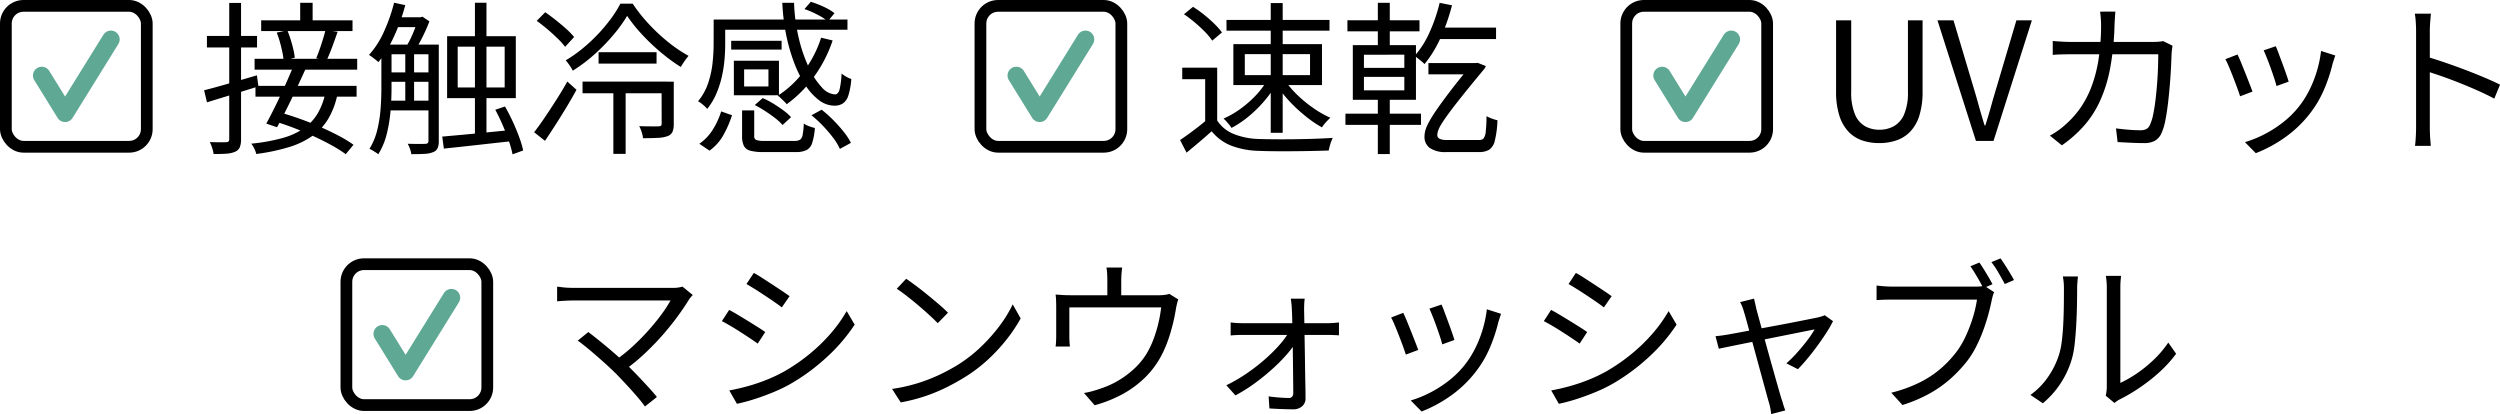
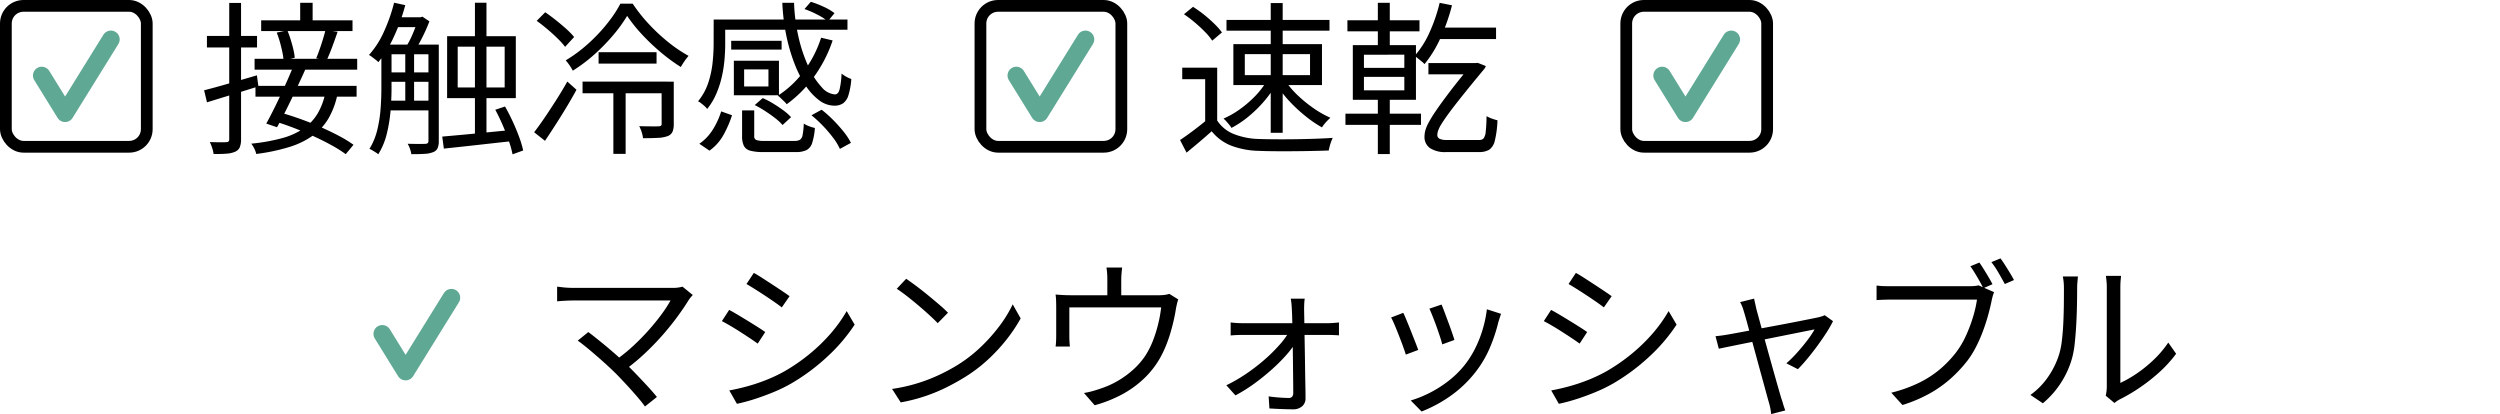
<svg xmlns="http://www.w3.org/2000/svg" width="212.913" height="35.264" viewBox="0 0 212.913 35.264">
  <g id="グループ_1475" data-name="グループ 1475" transform="translate(-102 -2444)">
    <g id="グループ_1679" data-name="グループ 1679">
      <g id="グループ_1471" data-name="グループ 1471" transform="translate(43)">
        <path id="パス_2630" data-name="パス 2630" d="M8.566-11.762H9.625v1.907H8.566ZM5.243-10.271h7.779v.917H5.243ZM4.682-6.99h8.738v.922H4.682ZM6.566-9.226l.908-.182q.155.374.287.8t.225.825a4.642,4.642,0,0,1,.115.7l-.954.238a4.8,4.8,0,0,0-.1-.723q-.088-.412-.207-.846A8.109,8.109,0,0,0,6.566-9.226Zm4.155-.214,1.032.148q-.213.617-.458,1.279t-.467,1.128l-.9-.15q.141-.331.29-.757t.284-.863Q10.636-9.092,10.721-9.44ZM4.757-4.686H13.37v.917H4.757ZM7.965-6.315l1.048.207q-.358.8-.783,1.7T7.379-2.657q-.425.847-.786,1.494l-.916-.312q.35-.63.762-1.468t.814-1.725Q7.654-5.556,7.965-6.315ZM6.392-1.665l.618-.71q.794.227,1.646.535t1.679.674q.827.366,1.545.746a10.082,10.082,0,0,1,1.226.75l-.662.8A10.709,10.709,0,0,0,11.259.382q-.7-.39-1.522-.766t-1.683-.71Q7.192-1.427,6.392-1.665ZM10.712-4.1l1.024.151a6.774,6.774,0,0,1-.758,2.031A4.825,4.825,0,0,1,9.652-.459,6.956,6.956,0,0,1,7.64.519a16.61,16.61,0,0,1-2.816.594A2.028,2.028,0,0,0,4.653.647,2.467,2.467,0,0,0,4.4.235,15.846,15.846,0,0,0,7.012-.231a6.09,6.09,0,0,0,1.838-.822,4.1,4.1,0,0,0,1.192-1.265A5.75,5.75,0,0,0,10.712-4.1ZM.383-4.312q.853-.214,2.056-.562t2.441-.711l.127.943q-1.143.359-2.295.714L.627-3.286Zm.24-4.626H4.891v.982H.623Zm1.9-2.813H3.529V-.162a1.8,1.8,0,0,1-.107.7.729.729,0,0,1-.38.375,2.067,2.067,0,0,1-.716.171q-.444.039-1.134.03a2.91,2.91,0,0,0-.118-.5A3.615,3.615,0,0,0,.87.1q.481.014.87.017T2.262.107a.281.281,0,0,0,.2-.059.285.285,0,0,0,.06-.207Zm20.925-.019h.982v11.5h-.982Zm1.732,9.117.831-.276q.343.6.658,1.283T27.218-.32A8.1,8.1,0,0,1,27.556.815l-.905.329a8.386,8.386,0,0,0-.319-1.15q-.225-.655-.525-1.349T25.179-2.654ZM20.664-.368q.747-.065,1.715-.154t2.063-.2q1.1-.108,2.205-.215l.016.952q-1.052.112-2.105.231T22.544.469L20.8.656ZM21.98-8.023V-4.55h4V-8.023Zm-.9-.892h5.849v5.271H21.077ZM15.909-8.2h4.05v.821h-4.05Zm0,2.365h4.05v.8h-4.05Zm0,2.408h4.05v.829h-4.05Zm.715-7.1h2.269v.837H16.625Zm.892,2.69h.75V-3.07h-.75Zm-.955-3.932.953.207a16.115,16.115,0,0,1-.966,2.684,10.206,10.206,0,0,1-1.321,2.169,2.782,2.782,0,0,0-.234-.2q-.148-.117-.3-.232a2.512,2.512,0,0,0-.267-.181A7.52,7.52,0,0,0,15.7-9.307,14.458,14.458,0,0,0,16.563-11.765ZM15.481-8.2h.864v3.738q0,.85-.08,1.856a12.438,12.438,0,0,1-.32,1.986,5.964,5.964,0,0,1-.731,1.761A1.159,1.159,0,0,0,15,.981q-.141-.09-.283-.175a1.565,1.565,0,0,0-.253-.127,5.548,5.548,0,0,0,.673-1.64,11.205,11.205,0,0,0,.278-1.8q.065-.907.065-1.694Zm4.008,0h.881V.014a1.48,1.48,0,0,1-.1.6.648.648,0,0,1-.358.333A2.1,2.1,0,0,1,19.2,1.1q-.445.03-1.167.03a2.417,2.417,0,0,0-.115-.447,2.377,2.377,0,0,0-.2-.439q.538.014.958.014T19.228.25a.331.331,0,0,0,.2-.062A.254.254,0,0,0,19.489,0Zm-.9-2.326H18.8l.177-.055.594.4a14.256,14.256,0,0,1-.646,1.446,10.348,10.348,0,0,1-.747,1.261,3.262,3.262,0,0,0-.274-.3,3.1,3.1,0,0,0-.307-.273,5.949,5.949,0,0,0,.387-.7q.19-.4.351-.824t.257-.767ZM33.979-7.556h4.937v.974H33.979ZM32.613-5.048H39.82v.993H32.613Zm2.624.533h1.045v5.62H35.237Zm1.174-6.132a12.391,12.391,0,0,1-1.178,1.628A16.473,16.473,0,0,1,33.64-7.381a13.425,13.425,0,0,1-1.857,1.4,4.232,4.232,0,0,0-.272-.448,4,4,0,0,0-.333-.431,11.744,11.744,0,0,0,1.425-1,14.034,14.034,0,0,0,1.314-1.221A14.046,14.046,0,0,0,35.025-10.4a9.493,9.493,0,0,0,.811-1.29h1.046a13.43,13.43,0,0,0,1.364,1.724,15.523,15.523,0,0,0,1.665,1.553,11.787,11.787,0,0,0,1.732,1.17,4.688,4.688,0,0,0-.345.449q-.18.262-.317.5a15.107,15.107,0,0,1-1.7-1.247,17.849,17.849,0,0,1-1.61-1.531A12.992,12.992,0,0,1,36.411-10.647Zm2.933,5.6h1.037v3.607a1.738,1.738,0,0,1-.1.649.731.731,0,0,1-.422.383,2.763,2.763,0,0,1-.829.149q-.515.028-1.267.028a2.575,2.575,0,0,0-.115-.523,3.075,3.075,0,0,0-.209-.5q.6.014,1.05.017t.6-.006A.345.345,0,0,0,39.3-1.3a.216.216,0,0,0,.049-.161ZM28.709-10.225l.725-.733q.435.3.909.676t.888.748a6.347,6.347,0,0,1,.665.685l-.769.838a6,6,0,0,0-.641-.713q-.4-.394-.867-.788T28.709-10.225ZM28.49-.738q.407-.523.893-1.239t.995-1.516q.508-.8.939-1.562l.78.7q-.387.711-.848,1.477t-.934,1.5q-.473.735-.9,1.372ZM51.512-11.228l.541-.619a8.52,8.52,0,0,1,1.107.43,4.529,4.529,0,0,1,.91.537l-.563.691a5.226,5.226,0,0,0-.887-.56A7.686,7.686,0,0,0,51.512-11.228Zm-7.232.892H55.175v.87H44.28Zm.992,1.813h4.294v.747H45.272Zm.226,1.7h.876v2.556H45.5Zm7.435-1.966.979.234A11.441,11.441,0,0,1,52.3-5.429,10.279,10.279,0,0,1,50-3.123a1.648,1.648,0,0,0-.213-.236q-.141-.134-.283-.272a2.28,2.28,0,0,0-.258-.22,8.519,8.519,0,0,0,2.224-2.091A9.765,9.765,0,0,0,52.933-8.795Zm-3.307-2.97h1a15.268,15.268,0,0,0,.407,3.031,12.757,12.757,0,0,0,.86,2.492,6.3,6.3,0,0,0,1.1,1.677,1.637,1.637,0,0,0,1.118.6q.275-.009.39-.416a7.168,7.168,0,0,0,.171-1.361,2.577,2.577,0,0,0,.4.27,2.246,2.246,0,0,0,.431.193A6.118,6.118,0,0,1,55.26-3.9,1.309,1.309,0,0,1,54.8-3.2a1.292,1.292,0,0,1-.743.2,2.165,2.165,0,0,1-1.283-.452,4.867,4.867,0,0,1-1.168-1.271,9.8,9.8,0,0,1-.967-1.922,15.153,15.153,0,0,1-.687-2.4A17.645,17.645,0,0,1,49.626-11.765ZM45.5-6.828h3.84v2.94H45.5v-.748h2.945V-6.089H45.5ZM46.2-2.6h1.034V-.426a.344.344,0,0,0,.16.344A2.042,2.042,0,0,0,48.118,0h2.551a.875.875,0,0,0,.465-.1.623.623,0,0,0,.221-.412,6.325,6.325,0,0,0,.1-.966,1.59,1.59,0,0,0,.279.156,3.223,3.223,0,0,0,.345.132A3.21,3.21,0,0,0,52.4-1.1,5.481,5.481,0,0,1,52.171.167a1.025,1.025,0,0,1-.484.616,2.072,2.072,0,0,1-.925.168H48.039A4.28,4.28,0,0,1,46.905.836.846.846,0,0,1,46.352.42,1.86,1.86,0,0,1,46.2-.415Zm1.081-.455.675-.591a7.136,7.136,0,0,1,.907.473q.458.28.86.578a4.267,4.267,0,0,1,.647.573l-.722.669a4.3,4.3,0,0,0-.628-.583q-.395-.308-.847-.6A9.078,9.078,0,0,0,47.28-3.053Zm4.83.871.863-.473a10.365,10.365,0,0,1,.991.884,12.554,12.554,0,0,1,.891,1,5.064,5.064,0,0,1,.613.94l-.94.514a4.893,4.893,0,0,0-.569-.939A11.113,11.113,0,0,0,53.1-1.268,10.229,10.229,0,0,0,52.11-2.182ZM44.42-2.513l.923.328a9.25,9.25,0,0,1-.719,1.661,4.037,4.037,0,0,1-1.2,1.353L42.558.244A4.052,4.052,0,0,0,43.721-.985,6.619,6.619,0,0,0,44.42-2.513Zm-.64-7.823h.982v2.11q0,.612-.061,1.321a10.77,10.77,0,0,1-.228,1.445,8.289,8.289,0,0,1-.467,1.439,5.512,5.512,0,0,1-.779,1.3,1.388,1.388,0,0,0-.215-.235q-.143-.13-.3-.25a1.229,1.229,0,0,0-.264-.167,4.86,4.86,0,0,0,.875-1.587,8.242,8.242,0,0,0,.366-1.711,15.472,15.472,0,0,0,.087-1.561Z" transform="translate(76 2456)" />
        <g id="グループ_1461" data-name="グループ 1461" transform="translate(33 738)">
          <g id="長方形_676" data-name="長方形 676" transform="translate(26 1706)" fill="none" stroke="#000" stroke-width="1">
            <rect width="13" height="13" rx="2" stroke="none" />
            <rect x="0.5" y="0.5" width="12" height="12" rx="1.5" fill="none" />
          </g>
          <path id="パス_2225" data-name="パス 2225" d="M28.876-20309.162l1.987,3.213,3.9-6.291" transform="translate(0.68 22021.594)" fill="none" stroke="#5fa894" stroke-linecap="round" stroke-linejoin="round" stroke-width="1.5" />
        </g>
      </g>
      <g id="グループ_1472" data-name="グループ 1472" transform="translate(59)">
        <path id="パス_2631" data-name="パス 2631" d="M3.662-6.236v4.962H2.639V-5.257H.685v-.979Zm0,4.5A3.009,3.009,0,0,0,5.067-.59a6.15,6.15,0,0,0,2.112.426q.576.019,1.392.026t1.72-.005q.9-.012,1.749-.042t1.465-.073a3.08,3.08,0,0,0-.134.313q-.073.194-.127.4t-.084.364Q12.583.839,11.8.856T10.178.879q-.844.007-1.63,0T7.18.847A7.042,7.042,0,0,1,4.841.4,4.04,4.04,0,0,1,3.193-.821q-.5.446-1.034.9T1.053,1L.5-.075q.5-.334,1.09-.775t1.124-.887ZM.834-10.789l.769-.629a9.546,9.546,0,0,1,.941.67,11.636,11.636,0,0,1,.877.776,6.014,6.014,0,0,1,.649.734l-.83.7a5.1,5.1,0,0,0-.615-.744,11.763,11.763,0,0,0-.864-.8A10.963,10.963,0,0,0,.834-10.789Zm5.18,3.4V-5.6h5.555V-7.388ZM5.04-8.239h7.547v3.481H5.04ZM4.454-10.3h8.773v.911H4.454Zm3.768-1.44H9.24V-.689H8.222Zm-.35,6.657.778.3A8.588,8.588,0,0,1,7.625-3.339,10.574,10.574,0,0,1,6.3-2.052a8.37,8.37,0,0,1-1.421.946,1.881,1.881,0,0,0-.193-.273q-.122-.146-.247-.287A2.318,2.318,0,0,0,4.2-1.9a7.582,7.582,0,0,0,1.4-.8,9.38,9.38,0,0,0,1.3-1.121A7.037,7.037,0,0,0,7.872-5.085Zm1.613,0a7.767,7.767,0,0,0,1.048,1.213,11.015,11.015,0,0,0,1.355,1.1,8.586,8.586,0,0,0,1.414.8q-.113.1-.253.243t-.262.295a2.129,2.129,0,0,0-.2.281,9.6,9.6,0,0,1-1.4-.956A12.877,12.877,0,0,1,9.821-3.371,9.76,9.76,0,0,1,8.739-4.756ZM21.652-6.628h3.959v.961H21.652Zm.957-5.131,1.051.21a16.488,16.488,0,0,1-.977,2.779,9.9,9.9,0,0,1-1.364,2.229,1.917,1.917,0,0,0-.242-.226l-.322-.26a3.2,3.2,0,0,0-.284-.208,7.77,7.77,0,0,0,1.283-2.021A13.954,13.954,0,0,0,22.609-11.76Zm-.142,2.111h4.945v.974H21.979Zm2.964,3.021h.182l.243-.019.687.27q-.019.05-.049.111a.731.731,0,0,1-.065.111Q25.305-4.8,24.565-3.875T23.388-2.353q-.436.595-.647.948a2.744,2.744,0,0,0-.271.554,1.216,1.216,0,0,0-.06.34.34.34,0,0,0,.2.332,1.306,1.306,0,0,0,.559.1h2.818a.469.469,0,0,0,.362-.133,1.12,1.12,0,0,0,.182-.567A12.264,12.264,0,0,0,26.6-2.107a3.119,3.119,0,0,0,.454.206,3.8,3.8,0,0,0,.477.143,8.328,8.328,0,0,1-.225,1.74,1.258,1.258,0,0,1-.487.775,1.66,1.66,0,0,1-.858.192H23.178A2.306,2.306,0,0,1,21.766.6a1.15,1.15,0,0,1-.449-.962,2.251,2.251,0,0,1,.053-.453,2.909,2.909,0,0,1,.259-.665,10.259,10.259,0,0,1,.648-1.064q.442-.654,1.2-1.651T25.432-6.628Zm-8.087-5.137h1.017v4H17.344Zm0,7.686h1.017v5.2H17.344ZM16.16-5.453v1.145H19.6V-5.453Zm0-1.888V-6.22H19.6V-7.342Zm-.947-.813H20.59V-3.5H15.213Zm-.46-2.121h6.139v.944H14.753Zm-.168,7.958h6.434v.952H14.585Z" transform="translate(143 2456)" />
        <g id="グループ_1463" data-name="グループ 1463" transform="translate(100 738)">
          <g id="長方形_676-2" data-name="長方形 676" transform="translate(26 1706)" fill="none" stroke="#000" stroke-width="1">
            <rect width="13" height="13" rx="2" stroke="none" />
            <rect x="0.5" y="0.5" width="12" height="12" rx="1.5" fill="none" />
          </g>
          <path id="パス_2225-2" data-name="パス 2225" d="M28.876-20309.162l1.987,3.213,3.9-6.291" transform="translate(0.68 22021.594)" fill="none" stroke="#5fa894" stroke-linecap="round" stroke-linejoin="round" stroke-width="1.5" />
        </g>
      </g>
      <g id="グループ_1473" data-name="グループ 1473" transform="translate(67)">
-         <path id="パス_2632" data-name="パス 2632" d="M5.052.187A4.5,4.5,0,0,1,3.595-.041,2.9,2.9,0,0,1,2.426-.786a3.508,3.508,0,0,1-.777-1.367A6.745,6.745,0,0,1,1.37-4.234v-6.034H2.658V-4.2a4.822,4.822,0,0,0,.32,1.939A2.056,2.056,0,0,0,3.841-1.25a2.478,2.478,0,0,0,1.211.3,2.553,2.553,0,0,0,1.235-.3,2.079,2.079,0,0,0,.877-1.009A4.728,4.728,0,0,0,7.49-4.2v-6.069H8.737v6.034a6.807,6.807,0,0,1-.276,2.081,3.442,3.442,0,0,1-.78,1.367A2.946,2.946,0,0,1,6.5-.041,4.492,4.492,0,0,1,5.052.187ZM13.281,0,10.005-10.268H11.37l1.66,5.563q.272.9.49,1.691t.5,1.7h.061q.289-.911.507-1.7t.493-1.691l1.646-5.563h1.318L14.779,0ZM25.155-11.012q-.019.235-.039.56t-.033.577A22.883,22.883,0,0,1,24.7-6.128a12.057,12.057,0,0,1-.886,2.8A8.606,8.606,0,0,1,22.44-1.238,10.609,10.609,0,0,1,20.6.377L19.581-.45a6.522,6.522,0,0,0,.727-.456,6.412,6.412,0,0,0,.7-.577A7.749,7.749,0,0,0,22.2-2.841,8.358,8.358,0,0,0,23.115-4.6a11.724,11.724,0,0,0,.6-2.292,18.832,18.832,0,0,0,.223-2.956q0-.163-.01-.37t-.029-.42q-.019-.212-.047-.371Zm4.869,2.907q-.028.177-.05.362t-.031.323q-.014.4-.045,1.08T29.8-4.85q-.063.809-.158,1.616t-.23,1.486a4.806,4.806,0,0,1-.325,1.084,1.4,1.4,0,0,1-.561.65,1.871,1.871,0,0,1-.938.2q-.524,0-1.115-.029T25.346.1l-.138-1.166q.567.072,1.1.116t.98.043a1.1,1.1,0,0,0,.5-.1.7.7,0,0,0,.312-.358,3.911,3.911,0,0,0,.276-.887q.118-.564.2-1.259t.138-1.413q.053-.718.074-1.359t.021-1.095H21.437q-.416,0-.826.01t-.789.043V-8.507q.371.03.788.054t.818.024h6.913q.283,0,.5-.019t.39-.05Zm8.793.042q.095.207.247.618t.326.876q.173.465.316.88t.21.642l-1.039.376q-.053-.24-.189-.651t-.3-.874q-.168-.464-.332-.873t-.27-.644Zm5.068.789q-.072.21-.124.379l-.1.31a13.621,13.621,0,0,1-.751,2.255,9.2,9.2,0,0,1-1.228,2.054A9.944,9.944,0,0,1,39.5-.227a11.541,11.541,0,0,1-2.385,1.273l-.924-.94a9.556,9.556,0,0,0,1.64-.662,9.884,9.884,0,0,0,1.585-1.011,8.078,8.078,0,0,0,1.329-1.3,8.112,8.112,0,0,0,.894-1.385,9.768,9.768,0,0,0,.663-1.643,10.272,10.272,0,0,0,.373-1.766ZM35.56-7.358q.111.226.281.637t.36.891q.191.479.363.919t.27.714L35.778-3.8q-.084-.271-.249-.724t-.359-.947q-.193-.494-.367-.9a6.075,6.075,0,0,0-.279-.589ZM50.766-1.238V-9.377q0-.3-.025-.719a6.373,6.373,0,0,0-.083-.742h1.374q-.033.315-.065.73t-.032.731v2.93q0,.858,0,1.707t0,1.582v1.919q0,.225.008.524t.033.6l.044.537H50.675q.044-.337.068-.8T50.766-1.238Zm.92-5.926q.691.2,1.527.486t1.7.613q.862.326,1.643.656t1.36.619L57.425-3.6q-.6-.325-1.349-.66t-1.545-.652Q53.738-5.231,53-5.489t-1.313-.437Z" transform="translate(190 2456)" />
        <g id="グループ_1464" data-name="グループ 1464" transform="translate(147 738)">
          <g id="長方形_676-3" data-name="長方形 676" transform="translate(26 1706)" fill="none" stroke="#000" stroke-width="1">
-             <rect width="13" height="13" rx="2" stroke="none" />
            <rect x="0.5" y="0.5" width="12" height="12" rx="1.5" fill="none" />
          </g>
          <path id="パス_2225-3" data-name="パス 2225" d="M28.876-20309.162l1.987,3.213,3.9-6.291" transform="translate(0.68 22021.594)" fill="none" stroke="#5fa894" stroke-linecap="round" stroke-linejoin="round" stroke-width="1.5" />
        </g>
      </g>
    </g>
    <g id="グループ_1474" data-name="グループ 1474" transform="translate(-119 22)">
      <g id="グループ_1470" data-name="グループ 1470" transform="translate(707 22035)">
-         <path id="パス_2633" data-name="パス 2633" d="M13-8.877q-.1.11-.193.22a1.785,1.785,0,0,0-.157.213q-.394.643-.948,1.4t-1.25,1.556q-.7.8-1.516,1.569A17.1,17.1,0,0,1,7.185-2.474l-.866-.779a14.07,14.07,0,0,0,1.59-1.271q.744-.689,1.366-1.393t1.09-1.347a10.9,10.9,0,0,0,.742-1.145H2.87q-.271,0-.546.012t-.507.028q-.233.015-.37.035V-9.586q.191.019.429.049t.5.042q.259.012.5.012h8.348a2.9,2.9,0,0,0,.9-.105Zm-6.6,6.645q-.317-.317-.746-.708t-.889-.788q-.46-.4-.869-.732t-.694-.53l.9-.73q.24.173.635.489t.862.7q.467.388.931.8t.841.779q.442.431.924.935t.917.978q.435.474.734.848l-1.02.81Q8.681.265,8.254-.23T7.34-1.251Q6.852-1.778,6.407-2.232Zm11.8-8.526q.313.17.732.441t.866.563q.446.293.834.552t.613.426l-.662.954q-.248-.193-.631-.459t-.816-.552q-.432-.286-.845-.545t-.717-.435ZM16.11-.749q.772-.14,1.586-.366a15.325,15.325,0,0,0,1.61-.546,13.1,13.1,0,0,0,1.5-.714,15.914,15.914,0,0,0,2.152-1.487A14.7,14.7,0,0,0,24.748-5.6a12.212,12.212,0,0,0,1.36-1.906l.679,1.154a14.681,14.681,0,0,1-2.31,2.712A17.3,17.3,0,0,1,21.4-1.349,12.9,12.9,0,0,1,19.863-.6q-.831.344-1.64.6A14.492,14.492,0,0,1,16.76.39ZM16.1-7.606q.31.162.74.419t.879.533q.448.276.837.522t.615.413l-.64.982q-.262-.19-.647-.447t-.821-.536Q16.63-6,16.214-6.244t-.735-.408Zm15.074-2.652q.373.252.863.619t1,.785q.512.418.964.806t.734.681l-.873.89q-.263-.274-.688-.665t-.925-.816q-.5-.424-.99-.807t-.885-.641Zm-1.2,9.381a14.32,14.32,0,0,0,2.24-.507,14.286,14.286,0,0,0,1.855-.729,16.267,16.267,0,0,0,1.5-.813,12.135,12.135,0,0,0,1.989-1.552,14.278,14.278,0,0,0,1.6-1.809,10.721,10.721,0,0,0,1.09-1.794l.676,1.2a13.168,13.168,0,0,1-1.172,1.761A14.789,14.789,0,0,1,38.167-3.4,12.945,12.945,0,0,1,36.218-1.91q-.7.437-1.531.859a14.685,14.685,0,0,1-1.819.764,14.8,14.8,0,0,1-2.157.558ZM49.568-11.214q-.039.322-.058.576t-.019.476v1.869H48.306v-1.869q0-.222-.012-.476a5.561,5.561,0,0,0-.062-.576ZM54.347-8.5a3.341,3.341,0,0,0-.114.393q-.058.247-.092.448-.064.418-.181.936t-.284,1.083a11.885,11.885,0,0,1-.394,1.122,8.871,8.871,0,0,1-.517,1.062,7.505,7.505,0,0,1-1.329,1.687A8.569,8.569,0,0,1,49.57-.416a11.172,11.172,0,0,1-2.342.93l-.91-1.045a6.549,6.549,0,0,0,.734-.162q.384-.107.712-.226a7.307,7.307,0,0,0,1.421-.638,7.8,7.8,0,0,0,1.332-.97,6.221,6.221,0,0,0,1.049-1.217,7.276,7.276,0,0,0,.652-1.313A11.053,11.053,0,0,0,52.659-6.5a11.132,11.132,0,0,0,.232-1.32H45.071v2.5q0,.189.014.43t.033.4H43.9q.028-.189.04-.44t.012-.454V-7.84q0-.221-.01-.533a4.919,4.919,0,0,0-.043-.544q.306.025.624.043t.686.018h7.418a3.912,3.912,0,0,0,.609-.036,2.389,2.389,0,0,0,.349-.081Zm10.771-.066a4.036,4.036,0,0,0-.043.461q-.01.246-.01.486.005.307.015.838T65.1-5.569q.012.677.025,1.419t.022,1.482q.01.739.024,1.4t.014,1.173a.861.861,0,0,1-.293.7,1.129,1.129,0,0,1-.76.255q-.27,0-.644-.011T62.751.821L62.11.786l-.066-1.03q.429.065.914.1t.8.037a.353.353,0,0,0,.289-.112.459.459,0,0,0,.093-.3q0-.412-.007-1.012t-.014-1.292q-.007-.693-.018-1.4T64.075-5.6q-.01-.659-.022-1.185t-.032-.832q-.005-.2-.029-.459t-.063-.487ZM58.809-6.54q.243.033.517.049t.525.015H67.1q.214,0,.5-.022t.433-.042v1.1q-.178-.014-.44-.025t-.466-.011H59.872q-.274,0-.542.01t-.521.038ZM58.44-1.189a13.223,13.223,0,0,0,1.669-.963,16.038,16.038,0,0,0,1.556-1.192,13.718,13.718,0,0,0,1.282-1.261,7.008,7.008,0,0,0,.864-1.178l.568.005.019.849A6.808,6.808,0,0,1,63.577-3.8a14.234,14.234,0,0,1-1.251,1.256,19.219,19.219,0,0,1-1.509,1.217,13.192,13.192,0,0,1-1.6,1ZM76.768-8.063q.095.207.247.618t.326.876q.173.465.316.88t.21.642l-1.039.376q-.053-.24-.189-.651t-.3-.874q-.168-.464-.332-.873t-.27-.644Zm5.068.789q-.072.21-.124.379l-.1.31a13.621,13.621,0,0,1-.751,2.255,9.2,9.2,0,0,1-1.228,2.054A9.944,9.944,0,0,1,77.455-.227,11.541,11.541,0,0,1,75.07,1.046l-.924-.94a9.556,9.556,0,0,0,1.64-.662,9.885,9.885,0,0,0,1.585-1.011,8.078,8.078,0,0,0,1.329-1.3,8.112,8.112,0,0,0,.894-1.385,9.767,9.767,0,0,0,.663-1.643A10.272,10.272,0,0,0,80.63-7.66Zm-8.325-.084q.111.226.281.637t.36.891q.191.479.363.919t.27.714L73.729-3.8q-.084-.271-.249-.724t-.359-.947q-.193-.494-.367-.9a6.072,6.072,0,0,0-.279-.589Zm14.7-3.4q.313.17.732.441t.866.563q.446.293.834.552t.613.426l-.662.954q-.248-.193-.631-.459t-.815-.552q-.432-.286-.845-.545t-.717-.435ZM86.11-.749q.772-.14,1.586-.366a15.324,15.324,0,0,0,1.61-.546,13.1,13.1,0,0,0,1.5-.714,15.913,15.913,0,0,0,2.152-1.487A14.7,14.7,0,0,0,94.748-5.6a12.212,12.212,0,0,0,1.36-1.906l.679,1.154a14.681,14.681,0,0,1-2.31,2.712A17.3,17.3,0,0,1,91.4-1.349,12.9,12.9,0,0,1,89.863-.6q-.831.344-1.64.6A14.491,14.491,0,0,1,86.76.39ZM86.1-7.606q.31.162.74.419t.879.533q.448.276.837.522t.615.413l-.64.982q-.262-.19-.647-.447t-.821-.536Q86.63-6,86.214-6.244t-.735-.408Zm17.289-.962q.033.178.086.4t.109.5q.08.285.245.895t.383,1.4q.219.786.45,1.621t.449,1.605q.217.77.38,1.337T105.73,0a3.123,3.123,0,0,1,.1.306q.049.177.107.348t.106.3l-1.2.312q-.025-.24-.074-.5a4.4,4.4,0,0,0-.13-.518q-.072-.25-.232-.837t-.374-1.368q-.215-.781-.443-1.622l-.442-1.624-.375-1.377q-.162-.594-.246-.852a3.975,3.975,0,0,0-.155-.472,2.926,2.926,0,0,0-.177-.367Zm6.72,1.92a9.709,9.709,0,0,1-.574,1q-.359.558-.783,1.135t-.849,1.086q-.424.508-.785.869l-.982-.5a9.914,9.914,0,0,0,.9-.892q.461-.512.867-1.045a8.183,8.183,0,0,0,.637-.946q-.134.019-.59.112l-1.121.224-1.445.289-1.572.317-1.493.3-1.212.247q-.51.105-.725.152l-.279-1.068q.3-.028.574-.066t.588-.094l.592-.107q.441-.079,1.075-.2t1.363-.255l1.465-.273q.736-.139,1.379-.266l1.1-.219q.458-.091.627-.13.133-.033.282-.078a1.472,1.472,0,0,0,.252-.1Zm12.464-4.991q.17.237.379.573t.405.671q.2.335.334.6l-.78.343q-.14-.285-.329-.622t-.393-.667q-.2-.331-.382-.582Zm1.8-.355q.173.232.383.562t.416.67q.206.34.349.612l-.78.34q-.233-.434-.544-.97a7.4,7.4,0,0,0-.6-.894Zm-.541,2.878a2.075,2.075,0,0,0-.117.318q-.048.171-.093.383-.109.55-.292,1.22t-.444,1.375a12.554,12.554,0,0,1-.6,1.367,7.81,7.81,0,0,1-.753,1.2,11.666,11.666,0,0,1-1.427,1.516,10.032,10.032,0,0,1-1.794,1.263,12.331,12.331,0,0,1-2.289.967l-.951-1.048a11.922,11.922,0,0,0,2.363-.846A8.692,8.692,0,0,0,119.2-2.539a9.551,9.551,0,0,0,1.34-1.386,7.258,7.258,0,0,0,.871-1.444,12.491,12.491,0,0,0,.619-1.626,9.9,9.9,0,0,0,.34-1.491h-7.159q-.416,0-.769.012t-.624.032V-9.681l.432.043q.234.024.49.036t.48.012h7.019q.161,0,.359-.012a2.091,2.091,0,0,0,.391-.062ZM133.335-.3a3.616,3.616,0,0,0,.065-.37,3.255,3.255,0,0,0,.026-.416V-9.469a5.806,5.806,0,0,0-.033-.675q-.033-.277-.042-.362h1.29q-.009.086-.035.365t-.026.678v8.075a9.982,9.982,0,0,0,1.394-.8,11.324,11.324,0,0,0,1.451-1.177,8.723,8.723,0,0,0,1.236-1.461l.67.954a10.777,10.777,0,0,1-1.409,1.553A14.935,14.935,0,0,1,136.247-1a14.43,14.43,0,0,1-1.689,1,2.106,2.106,0,0,0-.291.174l-.193.143Zm-6.413-.066a6.177,6.177,0,0,0,1.5-1.53A7.075,7.075,0,0,0,129.36-3.8,6.642,6.642,0,0,0,129.6-5q.086-.713.123-1.515t.045-1.567q.007-.766.007-1.355a5.454,5.454,0,0,0-.025-.553q-.025-.242-.069-.462h1.288q-.009.077-.024.238t-.03.36q-.015.2-.015.406,0,.584-.014,1.38t-.06,1.654q-.046.858-.128,1.626a7.843,7.843,0,0,1-.23,1.291,7.622,7.622,0,0,1-.959,2.117,7.6,7.6,0,0,1-1.53,1.725Z" transform="translate(-440 -19579)" />
+         <path id="パス_2633" data-name="パス 2633" d="M13-8.877q-.1.11-.193.22a1.785,1.785,0,0,0-.157.213q-.394.643-.948,1.4t-1.25,1.556q-.7.8-1.516,1.569A17.1,17.1,0,0,1,7.185-2.474l-.866-.779a14.07,14.07,0,0,0,1.59-1.271q.744-.689,1.366-1.393t1.09-1.347a10.9,10.9,0,0,0,.742-1.145H2.87q-.271,0-.546.012t-.507.028q-.233.015-.37.035V-9.586q.191.019.429.049t.5.042q.259.012.5.012h8.348a2.9,2.9,0,0,0,.9-.105Zm-6.6,6.645q-.317-.317-.746-.708t-.889-.788q-.46-.4-.869-.732t-.694-.53l.9-.73q.24.173.635.489t.862.7q.467.388.931.8t.841.779q.442.431.924.935t.917.978q.435.474.734.848l-1.02.81Q8.681.265,8.254-.23T7.34-1.251Q6.852-1.778,6.407-2.232Zm11.8-8.526q.313.17.732.441t.866.563q.446.293.834.552t.613.426l-.662.954q-.248-.193-.631-.459t-.816-.552q-.432-.286-.845-.545t-.717-.435ZM16.11-.749q.772-.14,1.586-.366a15.325,15.325,0,0,0,1.61-.546,13.1,13.1,0,0,0,1.5-.714,15.914,15.914,0,0,0,2.152-1.487A14.7,14.7,0,0,0,24.748-5.6a12.212,12.212,0,0,0,1.36-1.906l.679,1.154a14.681,14.681,0,0,1-2.31,2.712A17.3,17.3,0,0,1,21.4-1.349,12.9,12.9,0,0,1,19.863-.6q-.831.344-1.64.6A14.492,14.492,0,0,1,16.76.39ZM16.1-7.606q.31.162.74.419t.879.533q.448.276.837.522t.615.413l-.64.982q-.262-.19-.647-.447t-.821-.536Q16.63-6,16.214-6.244t-.735-.408Zm15.074-2.652q.373.252.863.619t1,.785q.512.418.964.806t.734.681l-.873.89q-.263-.274-.688-.665t-.925-.816q-.5-.424-.99-.807t-.885-.641Zm-1.2,9.381a14.32,14.32,0,0,0,2.24-.507,14.286,14.286,0,0,0,1.855-.729,16.267,16.267,0,0,0,1.5-.813,12.135,12.135,0,0,0,1.989-1.552,14.278,14.278,0,0,0,1.6-1.809,10.721,10.721,0,0,0,1.09-1.794l.676,1.2a13.168,13.168,0,0,1-1.172,1.761A14.789,14.789,0,0,1,38.167-3.4,12.945,12.945,0,0,1,36.218-1.91q-.7.437-1.531.859a14.685,14.685,0,0,1-1.819.764,14.8,14.8,0,0,1-2.157.558ZM49.568-11.214q-.039.322-.058.576t-.019.476v1.869H48.306v-1.869q0-.222-.012-.476a5.561,5.561,0,0,0-.062-.576ZM54.347-8.5a3.341,3.341,0,0,0-.114.393q-.058.247-.092.448-.064.418-.181.936t-.284,1.083a11.885,11.885,0,0,1-.394,1.122,8.871,8.871,0,0,1-.517,1.062,7.505,7.505,0,0,1-1.329,1.687A8.569,8.569,0,0,1,49.57-.416a11.172,11.172,0,0,1-2.342.93l-.91-1.045a6.549,6.549,0,0,0,.734-.162q.384-.107.712-.226a7.307,7.307,0,0,0,1.421-.638,7.8,7.8,0,0,0,1.332-.97,6.221,6.221,0,0,0,1.049-1.217,7.276,7.276,0,0,0,.652-1.313A11.053,11.053,0,0,0,52.659-6.5a11.132,11.132,0,0,0,.232-1.32H45.071v2.5q0,.189.014.43t.033.4H43.9q.028-.189.04-.44t.012-.454V-7.84q0-.221-.01-.533a4.919,4.919,0,0,0-.043-.544q.306.025.624.043t.686.018h7.418a3.912,3.912,0,0,0,.609-.036,2.389,2.389,0,0,0,.349-.081Zm10.771-.066a4.036,4.036,0,0,0-.043.461q-.01.246-.01.486.005.307.015.838T65.1-5.569q.012.677.025,1.419t.022,1.482q.01.739.024,1.4t.014,1.173a.861.861,0,0,1-.293.7,1.129,1.129,0,0,1-.76.255q-.27,0-.644-.011T62.751.821L62.11.786l-.066-1.03q.429.065.914.1t.8.037a.353.353,0,0,0,.289-.112.459.459,0,0,0,.093-.3q0-.412-.007-1.012t-.014-1.292q-.007-.693-.018-1.4T64.075-5.6q-.01-.659-.022-1.185t-.032-.832q-.005-.2-.029-.459t-.063-.487ZM58.809-6.54q.243.033.517.049t.525.015H67.1q.214,0,.5-.022t.433-.042v1.1q-.178-.014-.44-.025t-.466-.011H59.872q-.274,0-.542.01t-.521.038ZM58.44-1.189a13.223,13.223,0,0,0,1.669-.963,16.038,16.038,0,0,0,1.556-1.192,13.718,13.718,0,0,0,1.282-1.261,7.008,7.008,0,0,0,.864-1.178l.568.005.019.849A6.808,6.808,0,0,1,63.577-3.8a14.234,14.234,0,0,1-1.251,1.256,19.219,19.219,0,0,1-1.509,1.217,13.192,13.192,0,0,1-1.6,1ZM76.768-8.063q.095.207.247.618t.326.876q.173.465.316.88t.21.642l-1.039.376q-.053-.24-.189-.651t-.3-.874q-.168-.464-.332-.873t-.27-.644Zm5.068.789q-.072.21-.124.379l-.1.31a13.621,13.621,0,0,1-.751,2.255,9.2,9.2,0,0,1-1.228,2.054A9.944,9.944,0,0,1,77.455-.227,11.541,11.541,0,0,1,75.07,1.046l-.924-.94a9.556,9.556,0,0,0,1.64-.662,9.885,9.885,0,0,0,1.585-1.011,8.078,8.078,0,0,0,1.329-1.3,8.112,8.112,0,0,0,.894-1.385,9.767,9.767,0,0,0,.663-1.643A10.272,10.272,0,0,0,80.63-7.66Zm-8.325-.084q.111.226.281.637t.36.891q.191.479.363.919t.27.714L73.729-3.8q-.084-.271-.249-.724t-.359-.947q-.193-.494-.367-.9a6.072,6.072,0,0,0-.279-.589Zm14.7-3.4q.313.17.732.441t.866.563q.446.293.834.552t.613.426l-.662.954q-.248-.193-.631-.459t-.815-.552q-.432-.286-.845-.545t-.717-.435ZM86.11-.749q.772-.14,1.586-.366a15.324,15.324,0,0,0,1.61-.546,13.1,13.1,0,0,0,1.5-.714,15.913,15.913,0,0,0,2.152-1.487A14.7,14.7,0,0,0,94.748-5.6a12.212,12.212,0,0,0,1.36-1.906l.679,1.154a14.681,14.681,0,0,1-2.31,2.712A17.3,17.3,0,0,1,91.4-1.349,12.9,12.9,0,0,1,89.863-.6q-.831.344-1.64.6A14.491,14.491,0,0,1,86.76.39ZM86.1-7.606q.31.162.74.419t.879.533q.448.276.837.522t.615.413l-.64.982q-.262-.19-.647-.447t-.821-.536Q86.63-6,86.214-6.244t-.735-.408Zm17.289-.962q.033.178.086.4t.109.5q.08.285.245.895t.383,1.4q.219.786.45,1.621t.449,1.605q.217.77.38,1.337T105.73,0a3.123,3.123,0,0,1,.1.306q.049.177.107.348t.106.3l-1.2.312q-.025-.24-.074-.5a4.4,4.4,0,0,0-.13-.518q-.072-.25-.232-.837t-.374-1.368q-.215-.781-.443-1.622l-.442-1.624-.375-1.377q-.162-.594-.246-.852a3.975,3.975,0,0,0-.155-.472,2.926,2.926,0,0,0-.177-.367Zm6.72,1.92a9.709,9.709,0,0,1-.574,1q-.359.558-.783,1.135t-.849,1.086q-.424.508-.785.869l-.982-.5a9.914,9.914,0,0,0,.9-.892q.461-.512.867-1.045a8.183,8.183,0,0,0,.637-.946q-.134.019-.59.112l-1.121.224-1.445.289-1.572.317-1.493.3-1.212.247q-.51.105-.725.152l-.279-1.068q.3-.028.574-.066t.588-.094l.592-.107q.441-.079,1.075-.2t1.363-.255l1.465-.273q.736-.139,1.379-.266l1.1-.219q.458-.091.627-.13.133-.033.282-.078a1.472,1.472,0,0,0,.252-.1Zm12.464-4.991q.17.237.379.573t.405.671q.2.335.334.6l-.78.343q-.14-.285-.329-.622t-.393-.667q-.2-.331-.382-.582Zm1.8-.355q.173.232.383.562t.416.67q.206.34.349.612l-.78.34q-.233-.434-.544-.97a7.4,7.4,0,0,0-.6-.894Zm-.541,2.878a2.075,2.075,0,0,0-.117.318q-.048.171-.093.383-.109.55-.292,1.22t-.444,1.375a12.554,12.554,0,0,1-.6,1.367,7.81,7.81,0,0,1-.753,1.2,11.666,11.666,0,0,1-1.427,1.516,10.032,10.032,0,0,1-1.794,1.263,12.331,12.331,0,0,1-2.289.967l-.951-1.048a11.922,11.922,0,0,0,2.363-.846A8.692,8.692,0,0,0,119.2-2.539a9.551,9.551,0,0,0,1.34-1.386,7.258,7.258,0,0,0,.871-1.444,12.491,12.491,0,0,0,.619-1.626,9.9,9.9,0,0,0,.34-1.491h-7.159q-.416,0-.769.012t-.624.032V-9.681l.432.043t.48.012h7.019q.161,0,.359-.012a2.091,2.091,0,0,0,.391-.062ZM133.335-.3a3.616,3.616,0,0,0,.065-.37,3.255,3.255,0,0,0,.026-.416V-9.469a5.806,5.806,0,0,0-.033-.675q-.033-.277-.042-.362h1.29q-.009.086-.035.365t-.026.678v8.075a9.982,9.982,0,0,0,1.394-.8,11.324,11.324,0,0,0,1.451-1.177,8.723,8.723,0,0,0,1.236-1.461l.67.954a10.777,10.777,0,0,1-1.409,1.553A14.935,14.935,0,0,1,136.247-1a14.43,14.43,0,0,1-1.689,1,2.106,2.106,0,0,0-.291.174l-.193.143Zm-6.413-.066a6.177,6.177,0,0,0,1.5-1.53A7.075,7.075,0,0,0,129.36-3.8,6.642,6.642,0,0,0,129.6-5q.086-.713.123-1.515t.045-1.567q.007-.766.007-1.355a5.454,5.454,0,0,0-.025-.553q-.025-.242-.069-.462h1.288q-.009.077-.024.238t-.03.36q-.015.2-.015.406,0,.584-.014,1.38t-.06,1.654q-.046.858-.128,1.626a7.843,7.843,0,0,1-.23,1.291,7.622,7.622,0,0,1-.959,2.117,7.6,7.6,0,0,1-1.53,1.725Z" transform="translate(-440 -19579)" />
        <g id="グループ_1462" data-name="グループ 1462" transform="translate(-483 -21297)">
          <g id="長方形_676-4" data-name="長方形 676" transform="translate(26 1706)" fill="none" stroke="#000" stroke-width="1">
            <rect width="13" height="13" rx="2" stroke="none" />
-             <rect x="0.5" y="0.5" width="12" height="12" rx="1.5" fill="none" />
          </g>
          <path id="パス_2225-4" data-name="パス 2225" d="M28.876-20309.162l1.987,3.213,3.9-6.291" transform="translate(0.68 22021.594)" fill="none" stroke="#5fa894" stroke-linecap="round" stroke-linejoin="round" stroke-width="1.5" />
        </g>
      </g>
    </g>
  </g>
</svg>